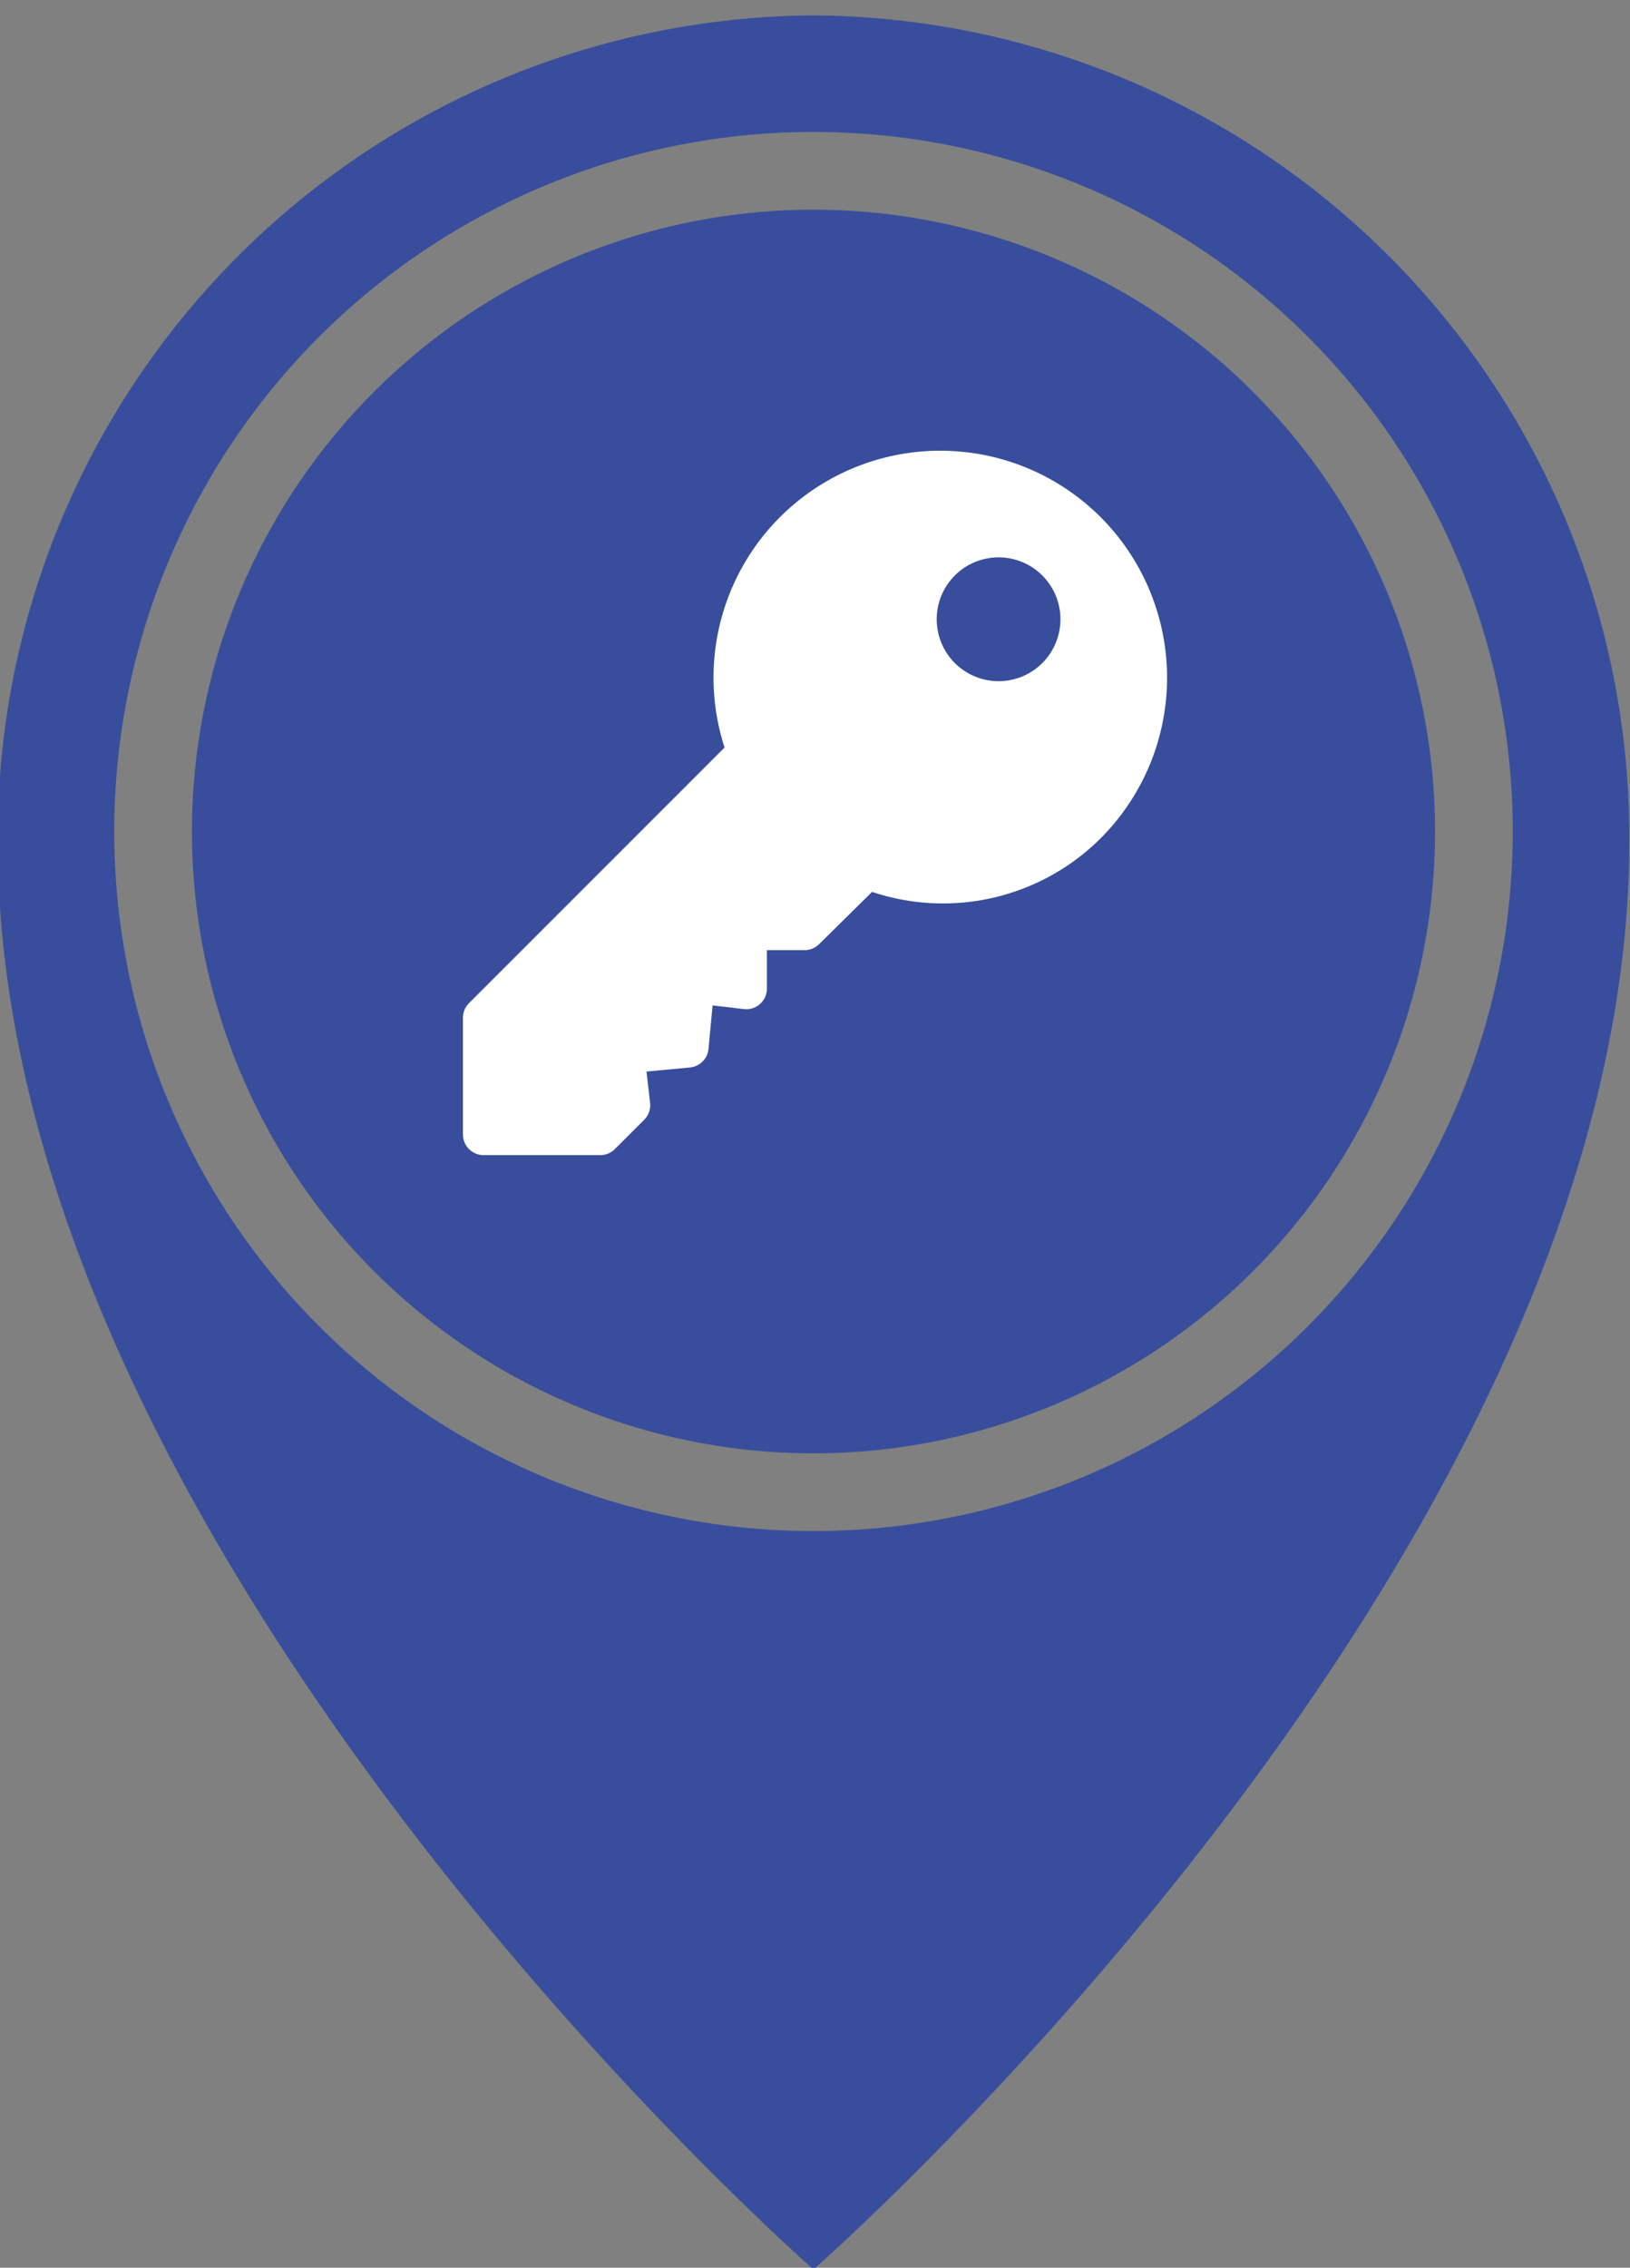
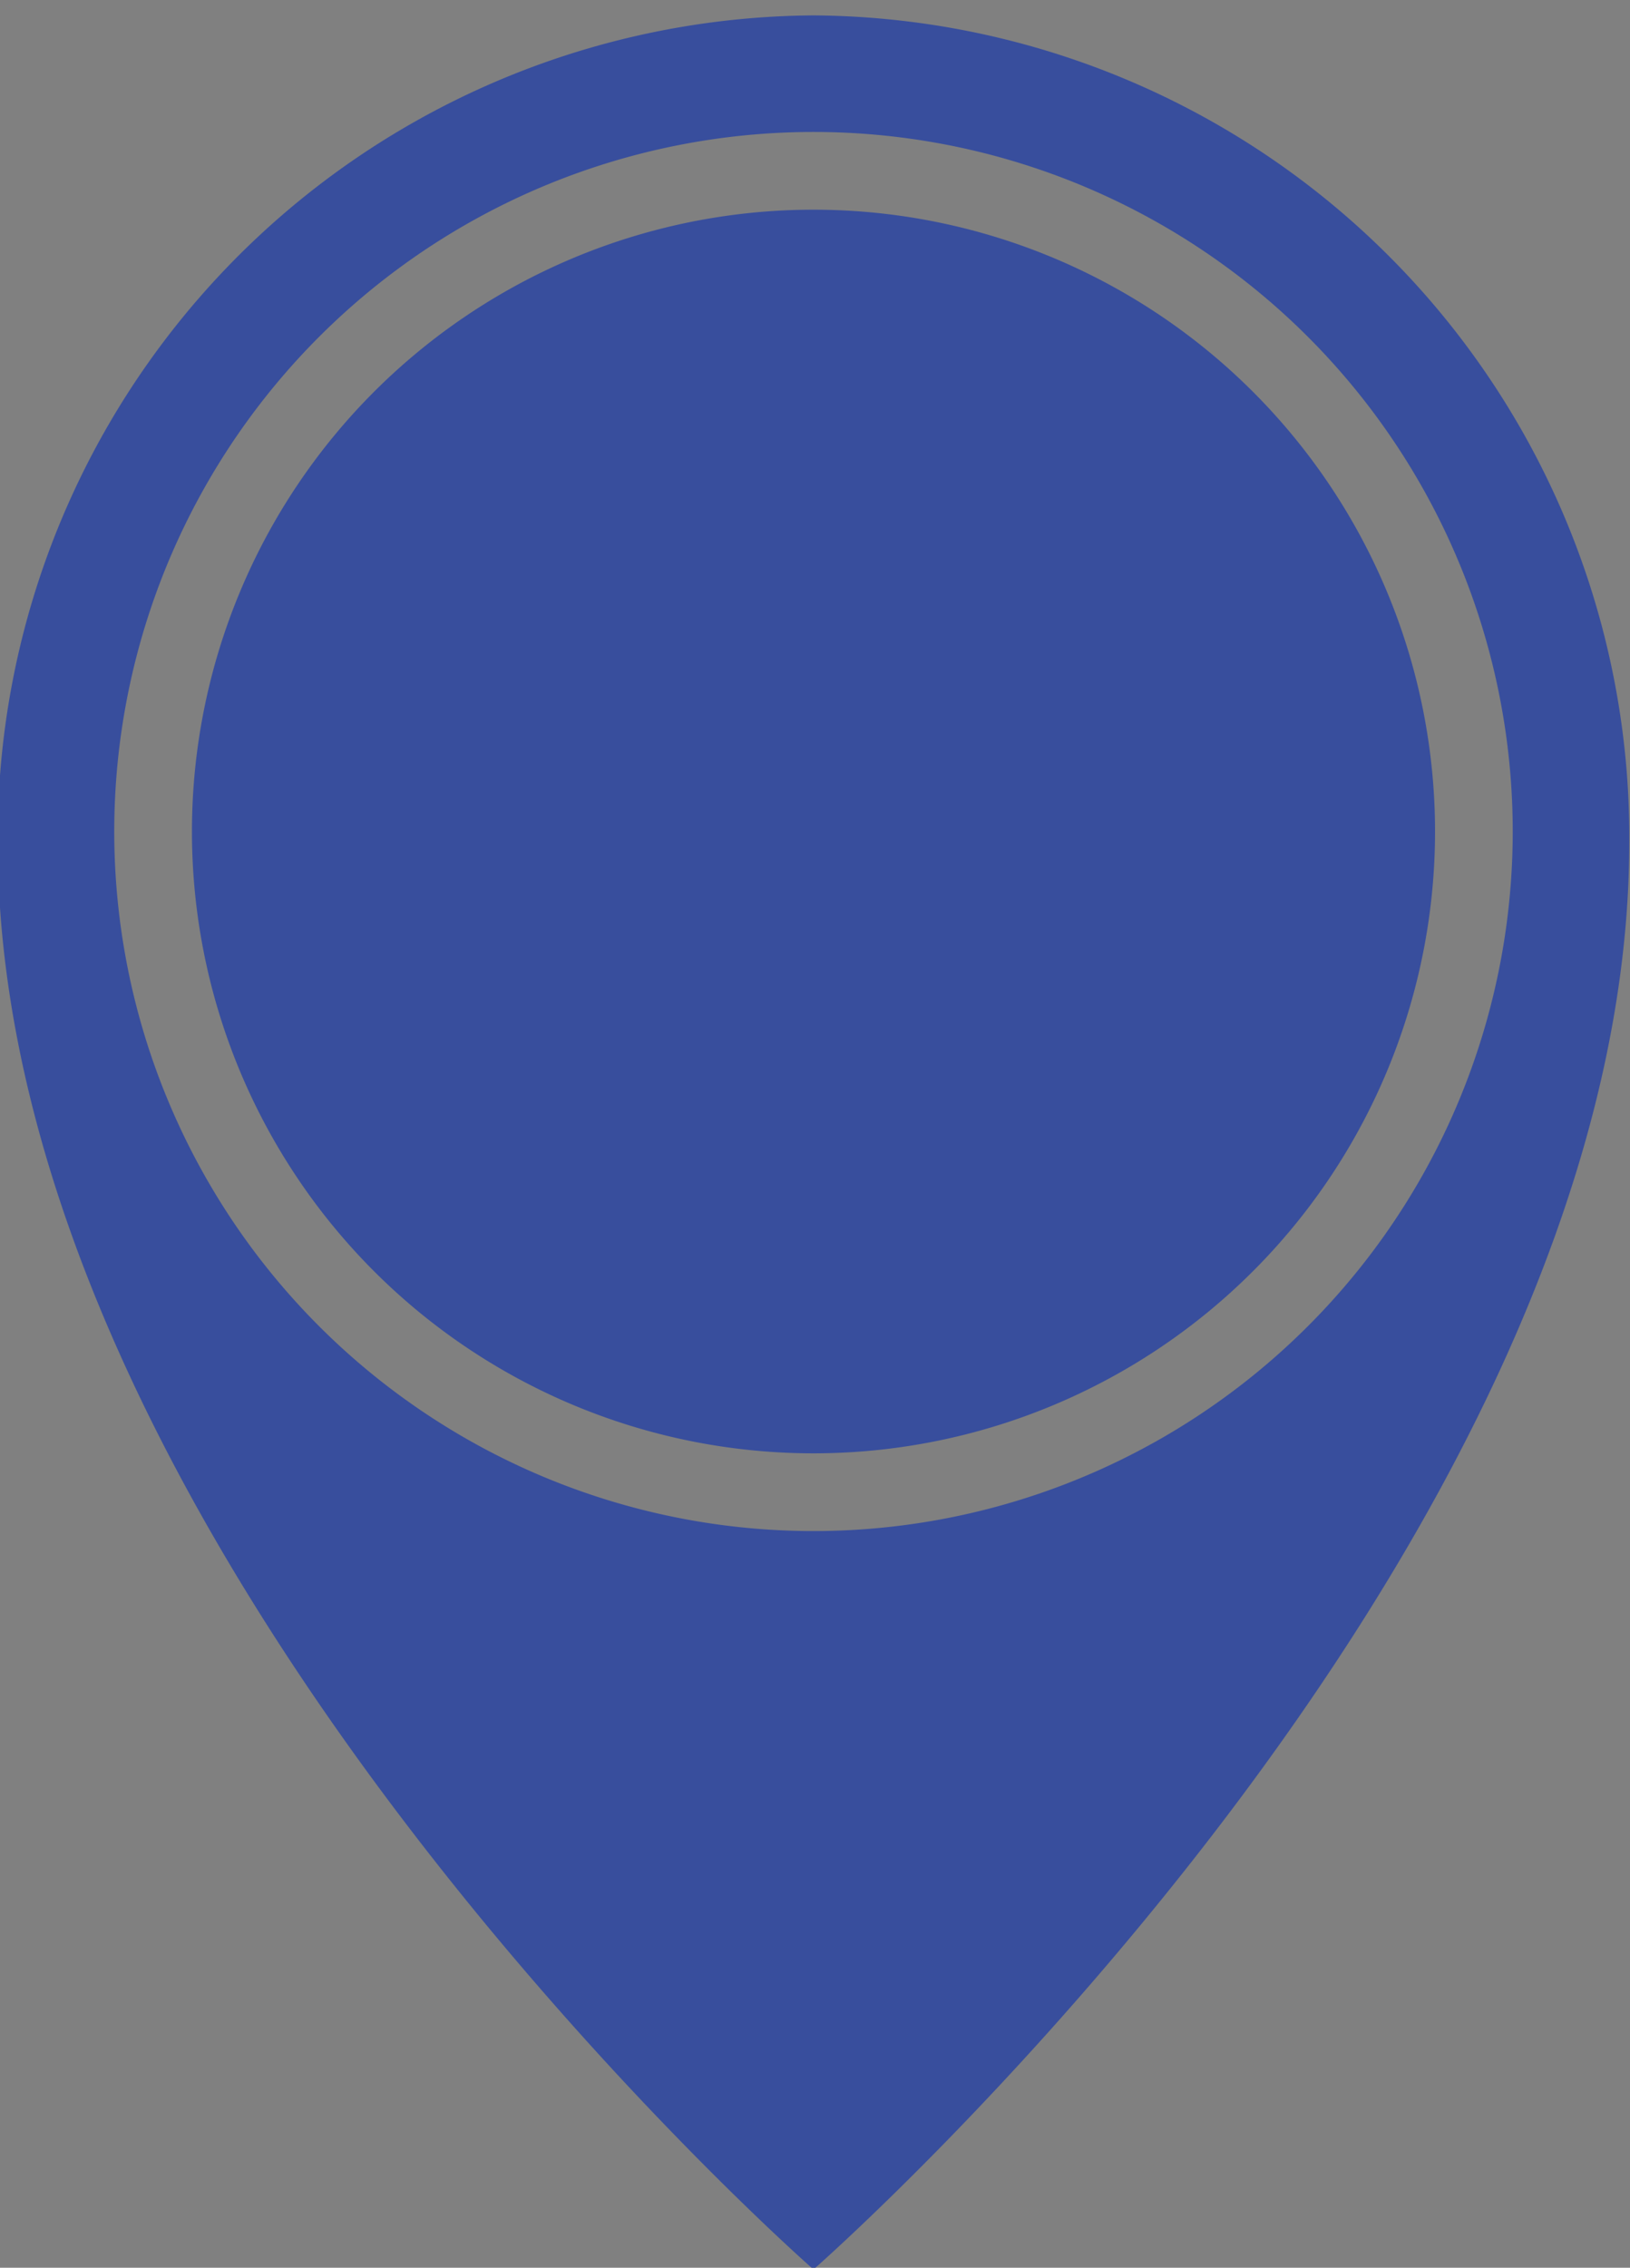
<svg xmlns="http://www.w3.org/2000/svg" width="54" height="75.094" viewBox="0 0 54 75.094">
  <rect x="0" y="0" width="54" height="75.094" fill="#808080" stroke="none" />
  <defs>
    <clipPath id="clip-path">
      <rect id="Rechteck_85" data-name="Rechteck 85" width="54" height="75.094" fill="#384e9d" />
    </clipPath>
  </defs>
  <g id="Gruppe_303" data-name="Gruppe 303" transform="translate(-1271 -1338)">
    <g id="Gruppe_181" data-name="Gruppe 181" transform="translate(401.83 -58.453)">
      <g id="Gruppe_180" data-name="Gruppe 180" transform="translate(20.17 82.821)">
        <g id="Gruppe_176" data-name="Gruppe 176" transform="translate(848.913 1314.036)">
          <g id="Gruppe_20" data-name="Gruppe 20" transform="translate(0.087 -0.403)">
            <g id="Gruppe_19" data-name="Gruppe 19" transform="translate(0)" clip-path="url(#clip-path)">
              <path id="Pfad_83" data-name="Pfad 83" d="M27.025,0A27.2,27.2,0,0,0,0,27.369C0,51,27.025,74.641,27.025,74.641S54.051,51,54.051,27.369A27.2,27.2,0,0,0,27.025,0m0,50.19A23.165,23.165,0,1,1,50.19,27.025,23.165,23.165,0,0,1,27.025,50.19" transform="translate(-0.075 0.509)" fill="#384e9d" />
              <path id="Pfad_84" data-name="Pfad 84" d="M60.594,40A20.591,20.591,0,1,0,81.184,60.591,20.591,20.591,0,0,0,60.594,40" transform="translate(-33.643 -33.057)" fill="#384e9d" />
            </g>
          </g>
        </g>
      </g>
      <g id="key" transform="translate(884.507 1411.379)">
        <g id="Gruppe_178" data-name="Gruppe 178" transform="translate(0.001 0)">
-           <path id="Pfad_349" data-name="Pfad 349" d="M21.128,2.2A7.513,7.513,0,0,0,8.667,9.827L.2,18.292a.683.683,0,0,0-.2.483v3.866a.683.683,0,0,0,.683.683H4.55a.683.683,0,0,0,.483-.2L6,22.157a.683.683,0,0,0,.2-.562l-.12-1.038,1.439-.135a.682.682,0,0,0,.616-.616l.135-1.439,1.038.121a.672.672,0,0,0,.533-.168.685.685,0,0,0,.229-.511V16.536h1.249a.683.683,0,0,0,.483-.2l1.752-1.729a7.4,7.4,0,0,0,7.577-1.779A7.525,7.525,0,0,0,21.128,2.2ZM19.194,7.03a2.05,2.05,0,1,1,0-2.9A2.052,2.052,0,0,1,19.194,7.03Z" transform="translate(-0.001 0.001)" fill="#fff" />
-         </g>
+           </g>
      </g>
    </g>
  </g>
</svg>